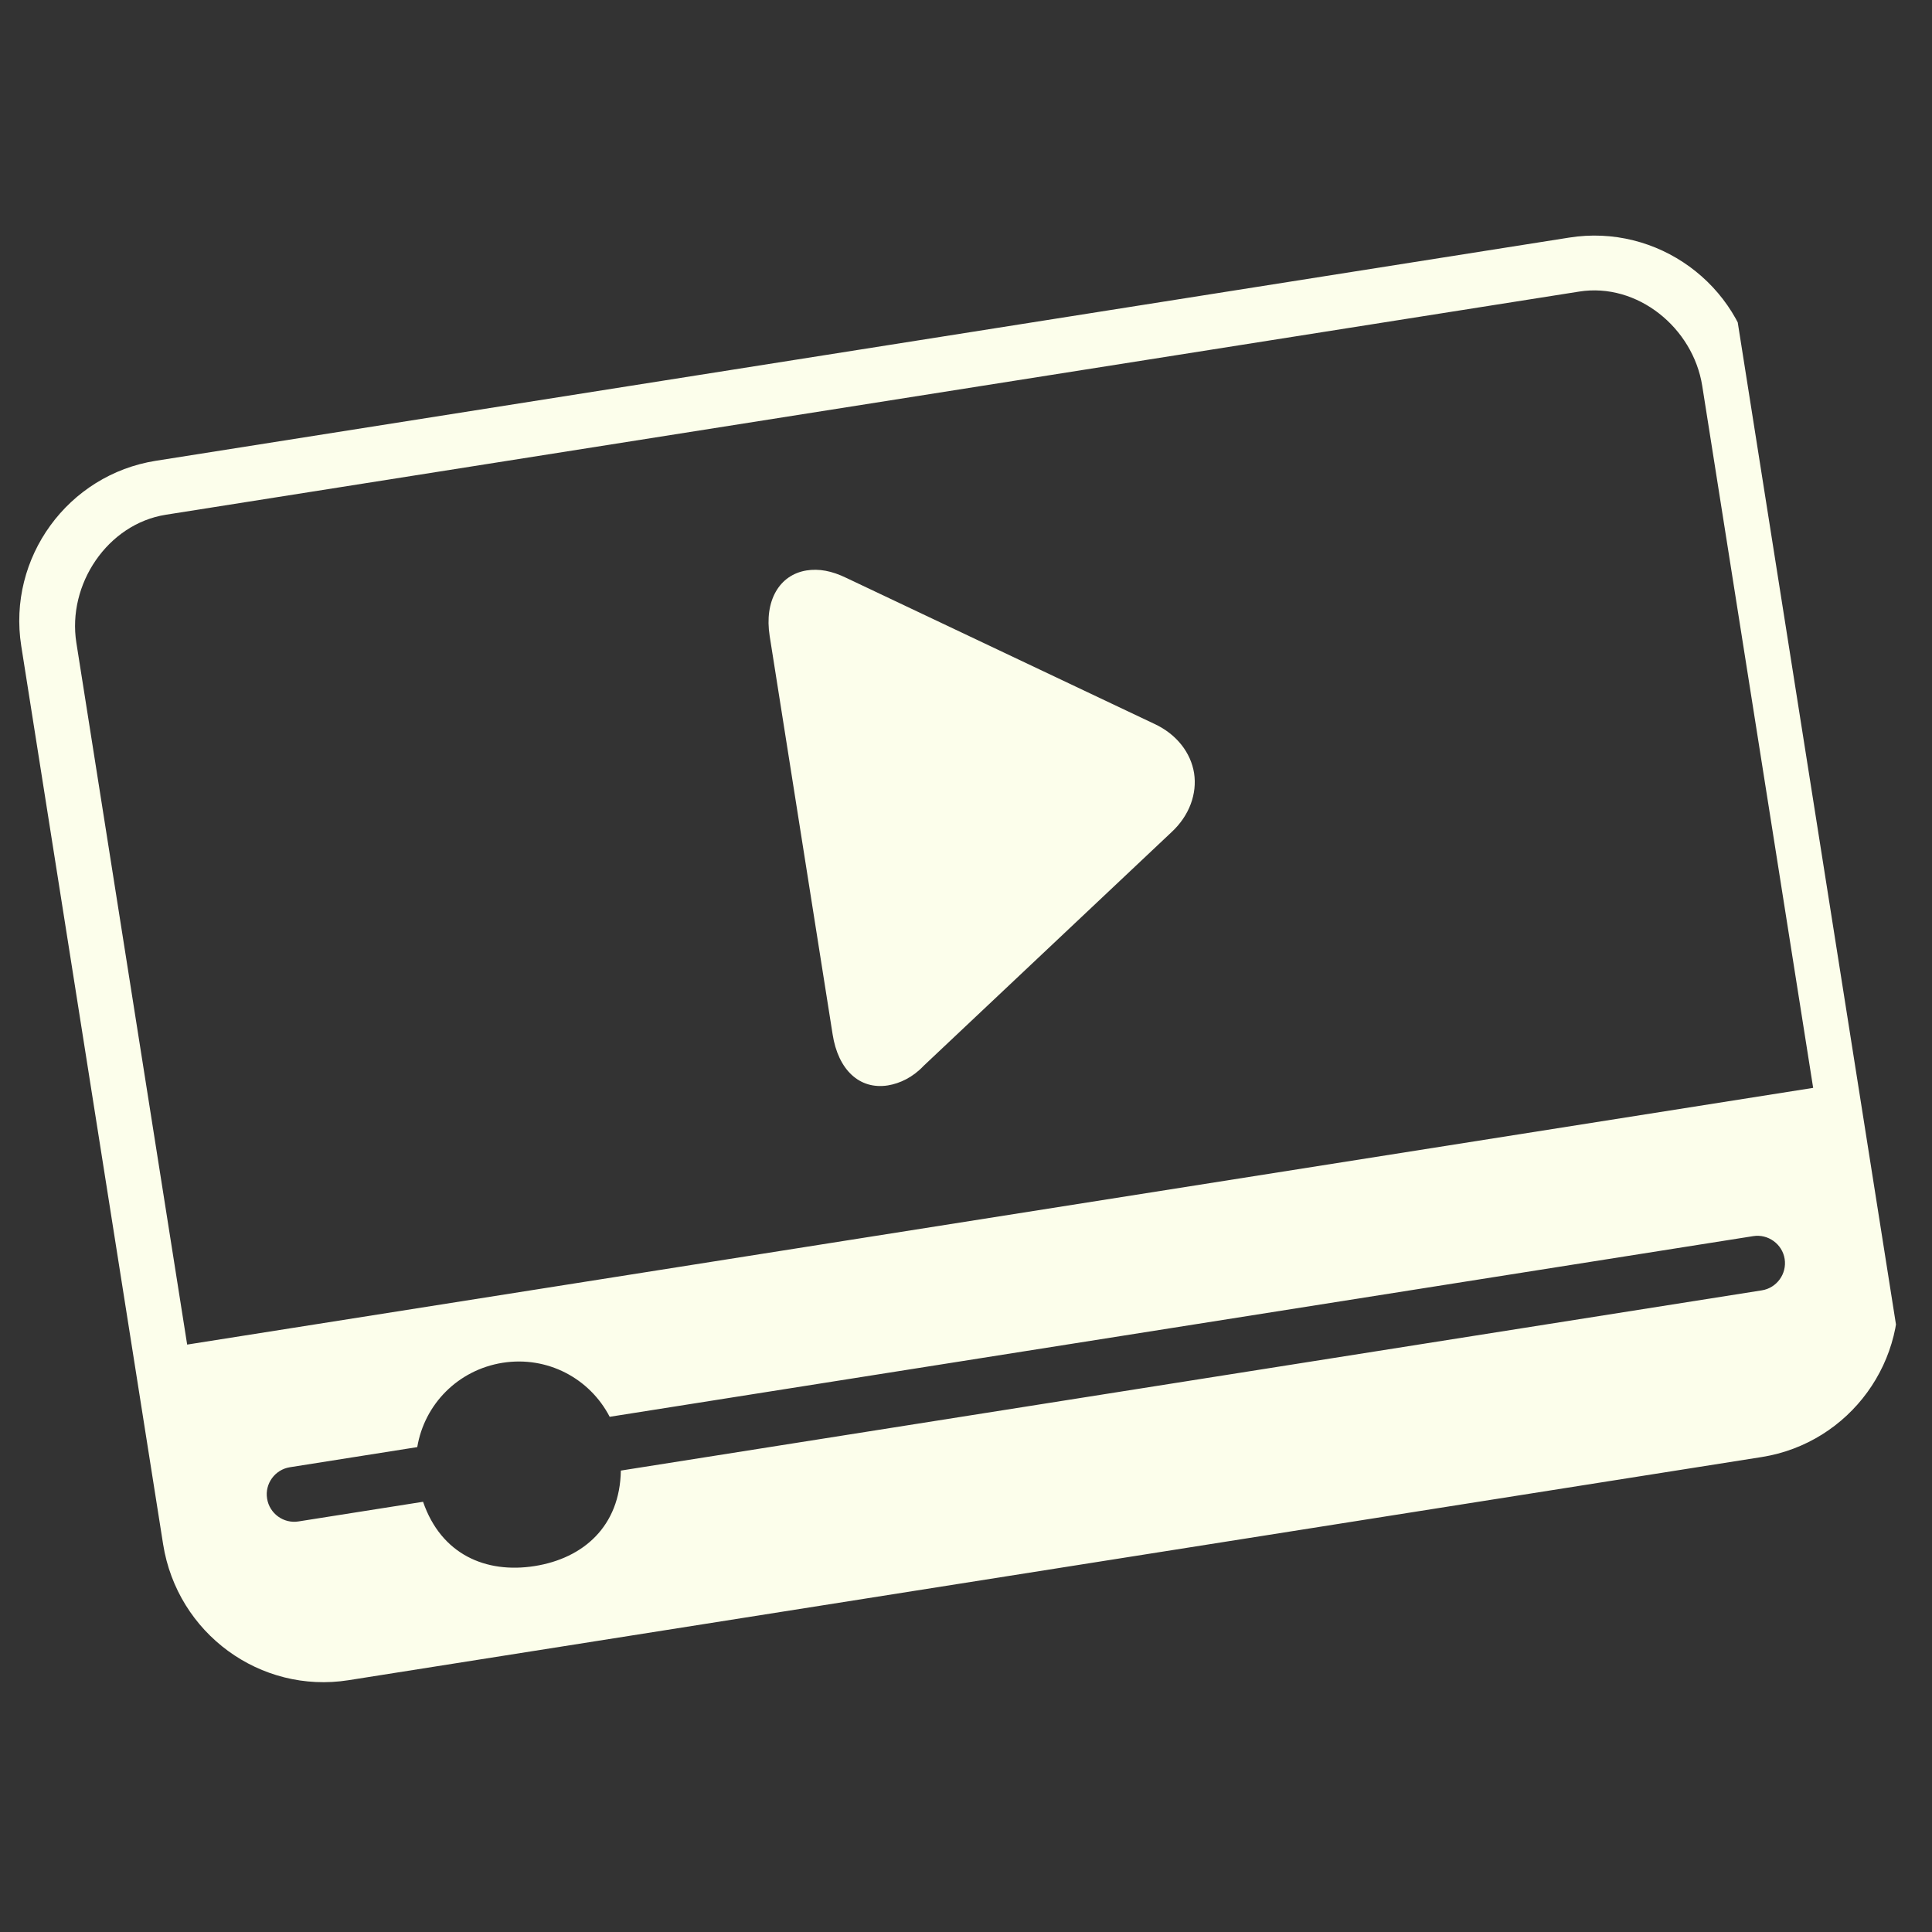
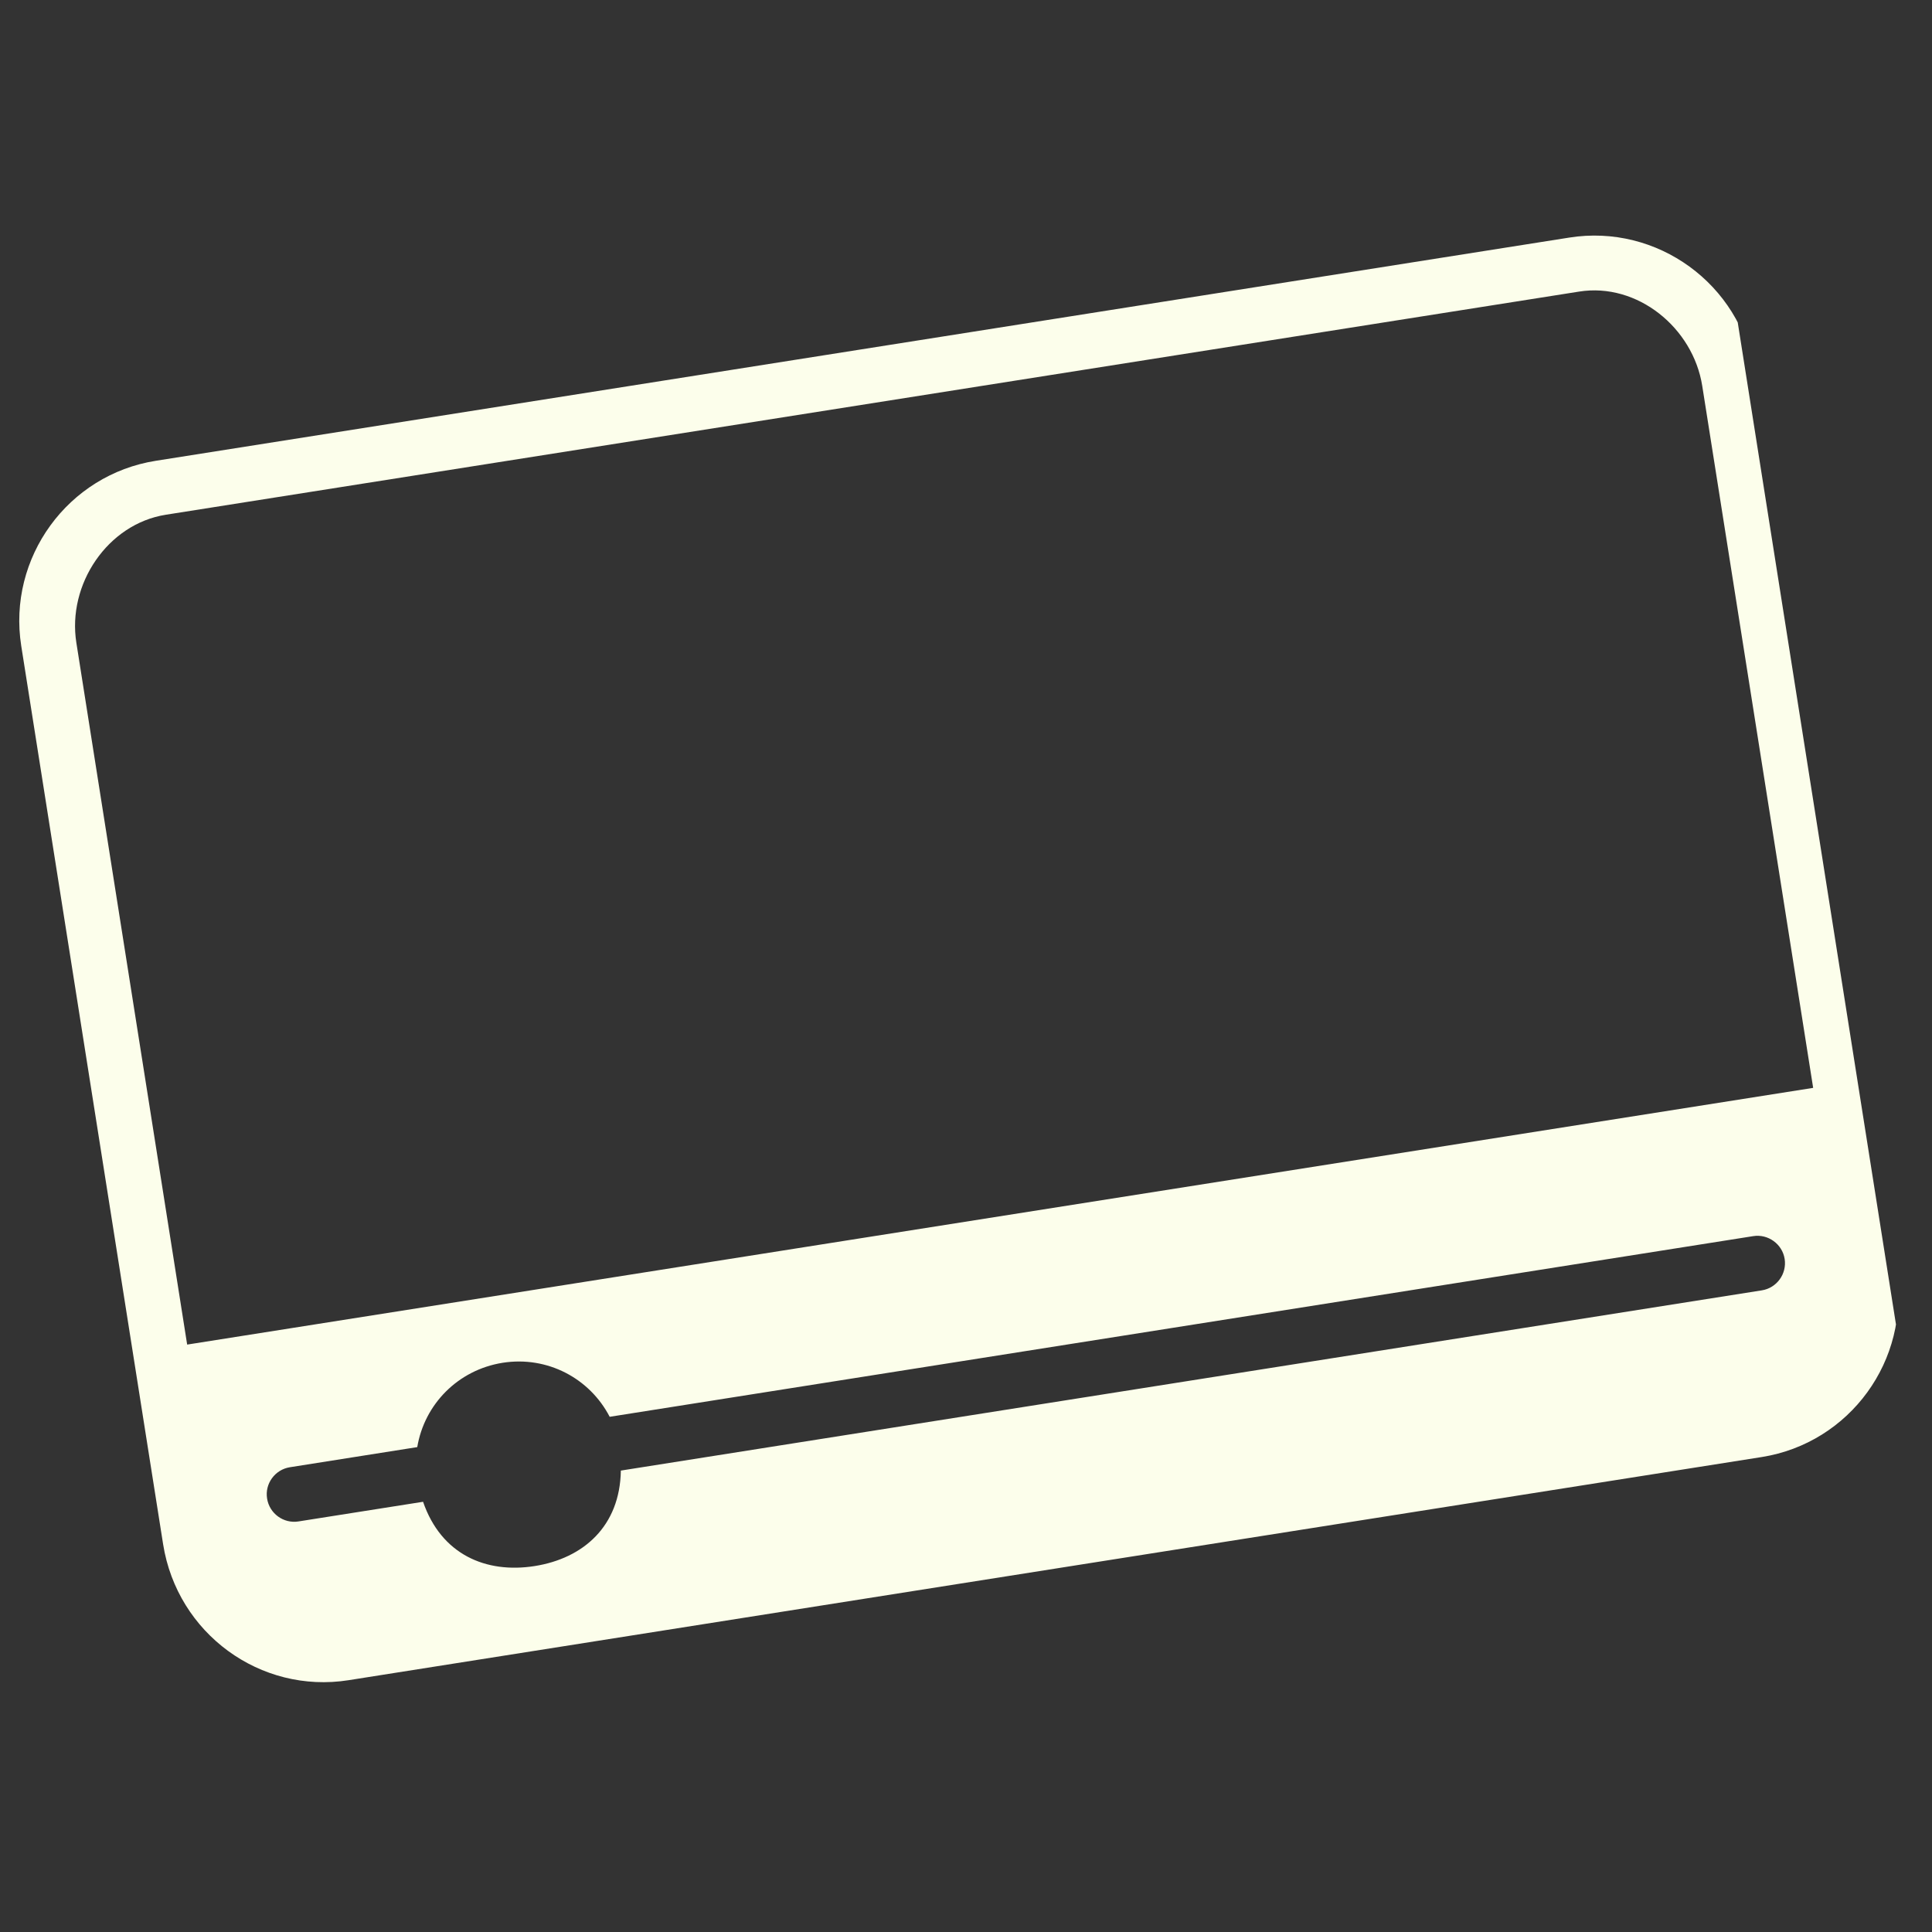
<svg xmlns="http://www.w3.org/2000/svg" width="90" viewBox="0 0 67.5 67.5" height="90" preserveAspectRatio="xMidYMid meet">
  <rect x="0" y="0" width="67.5" height="67.5" fill="#333333" stroke="none" />
  <defs>
    <clipPath id="26269db782">
-       <path d="M 26 19 L 42 19 L 42 38 L 26 38 Z M 26 19 " clip-rule="nonzero" />
-     </clipPath>
+       </clipPath>
    <clipPath id="66c3c212f1">
      <path d="M -0.188 16.988 L 60.113 7.465 L 66.848 50.117 L 6.547 59.637 Z M -0.188 16.988 " clip-rule="nonzero" />
    </clipPath>
    <clipPath id="8e26494359">
      <path d="M -0.188 16.988 L 60.113 7.465 L 66.848 50.117 L 6.547 59.637 Z M -0.188 16.988 " clip-rule="nonzero" />
    </clipPath>
    <clipPath id="227242a77b">
      <path d="M 0 8 L 67 8 L 67 59 L 0 59 Z M 0 8 " clip-rule="nonzero" />
    </clipPath>
    <clipPath id="1e71566c23">
      <path d="M -0.188 16.988 L 60.113 7.465 L 66.848 50.117 L 6.547 59.637 Z M -0.188 16.988 " clip-rule="nonzero" />
    </clipPath>
    <clipPath id="3516419d76">
      <path d="M -0.188 16.988 L 60.113 7.465 L 66.848 50.117 L 6.547 59.637 Z M -0.188 16.988 " clip-rule="nonzero" />
    </clipPath>
  </defs>
  <g clip-path="url(#26269db782)">
    <g clip-path="url(#66c3c212f1)">
      <g clip-path="url(#8e26494359)">
        <path fill="#fcfeeb" d="M 40.328 25.289 L 29.578 20.195 C 29.051 19.938 28.605 19.863 28.18 19.93 C 27.23 20.082 26.695 20.988 26.891 22.223 L 29.09 36.137 C 29.281 37.371 30.023 38.078 31.02 37.922 C 31.445 37.852 31.895 37.637 32.27 37.238 L 40.926 29.078 C 41.562 28.492 41.828 27.723 41.719 27.012 C 41.605 26.301 41.113 25.652 40.328 25.289 Z M 40.328 25.289 " fill-opacity="1" fill-rule="nonzero" />
      </g>
    </g>
  </g>
  <g clip-path="url(#227242a77b)">
    <g clip-path="url(#1e71566c23)">
      <g clip-path="url(#3516419d76)">
        <path fill="#fcfeeb" d="M 12.176 58.703 L 61.551 50.906 C 64.629 50.418 66.742 47.516 66.254 44.438 L 61.289 13.004 C 60.805 9.926 57.898 7.812 54.824 8.301 L 5.449 16.098 C 2.371 16.582 0.258 19.488 0.742 22.566 L 5.699 53.953 C 6.195 57.074 9.098 59.188 12.176 58.703 Z M 61.555 45.082 L 21.691 51.379 C 21.66 53.324 20.383 54.445 18.68 54.715 C 16.973 54.984 15.414 54.309 14.781 52.469 L 10.426 53.156 C 9.906 53.238 9.414 52.879 9.332 52.359 C 9.246 51.84 9.605 51.344 10.129 51.262 L 14.578 50.559 C 14.828 49.066 15.996 47.863 17.559 47.613 C 19.121 47.367 20.602 48.152 21.301 49.5 L 61.254 43.188 C 61.773 43.105 62.27 43.465 62.352 43.984 C 62.434 44.508 62.074 45 61.555 45.082 Z M 2.668 22.457 C 2.344 20.418 3.758 18.305 5.793 17.984 L 55.168 10.188 C 57.203 9.863 59.152 11.449 59.473 13.484 L 63.348 38.008 L 6.539 46.977 Z M 2.668 22.457 " fill-opacity="1" fill-rule="nonzero" />
      </g>
    </g>
  </g>
</svg>